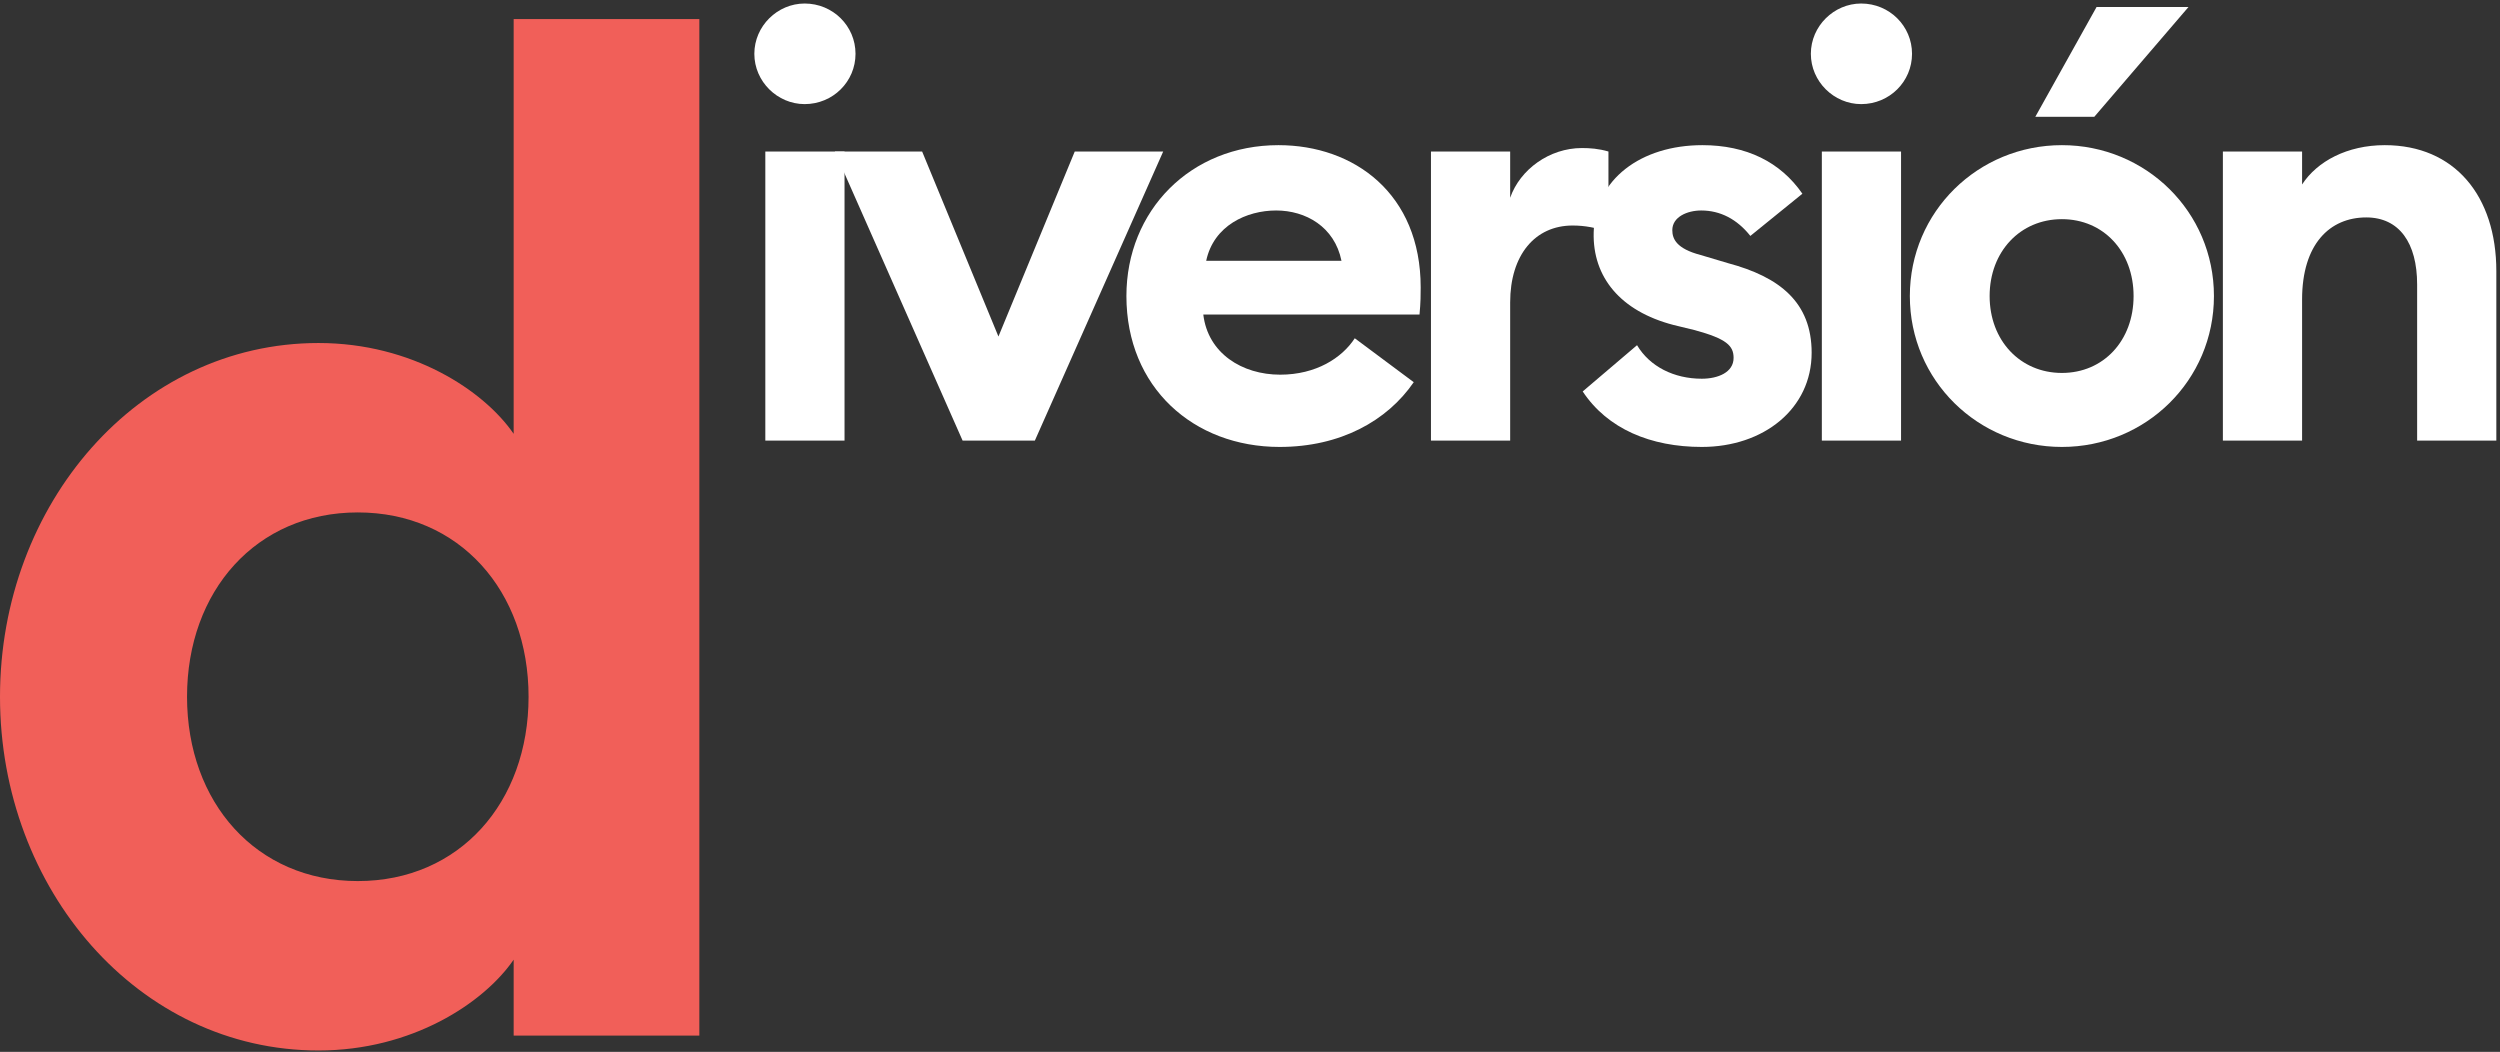
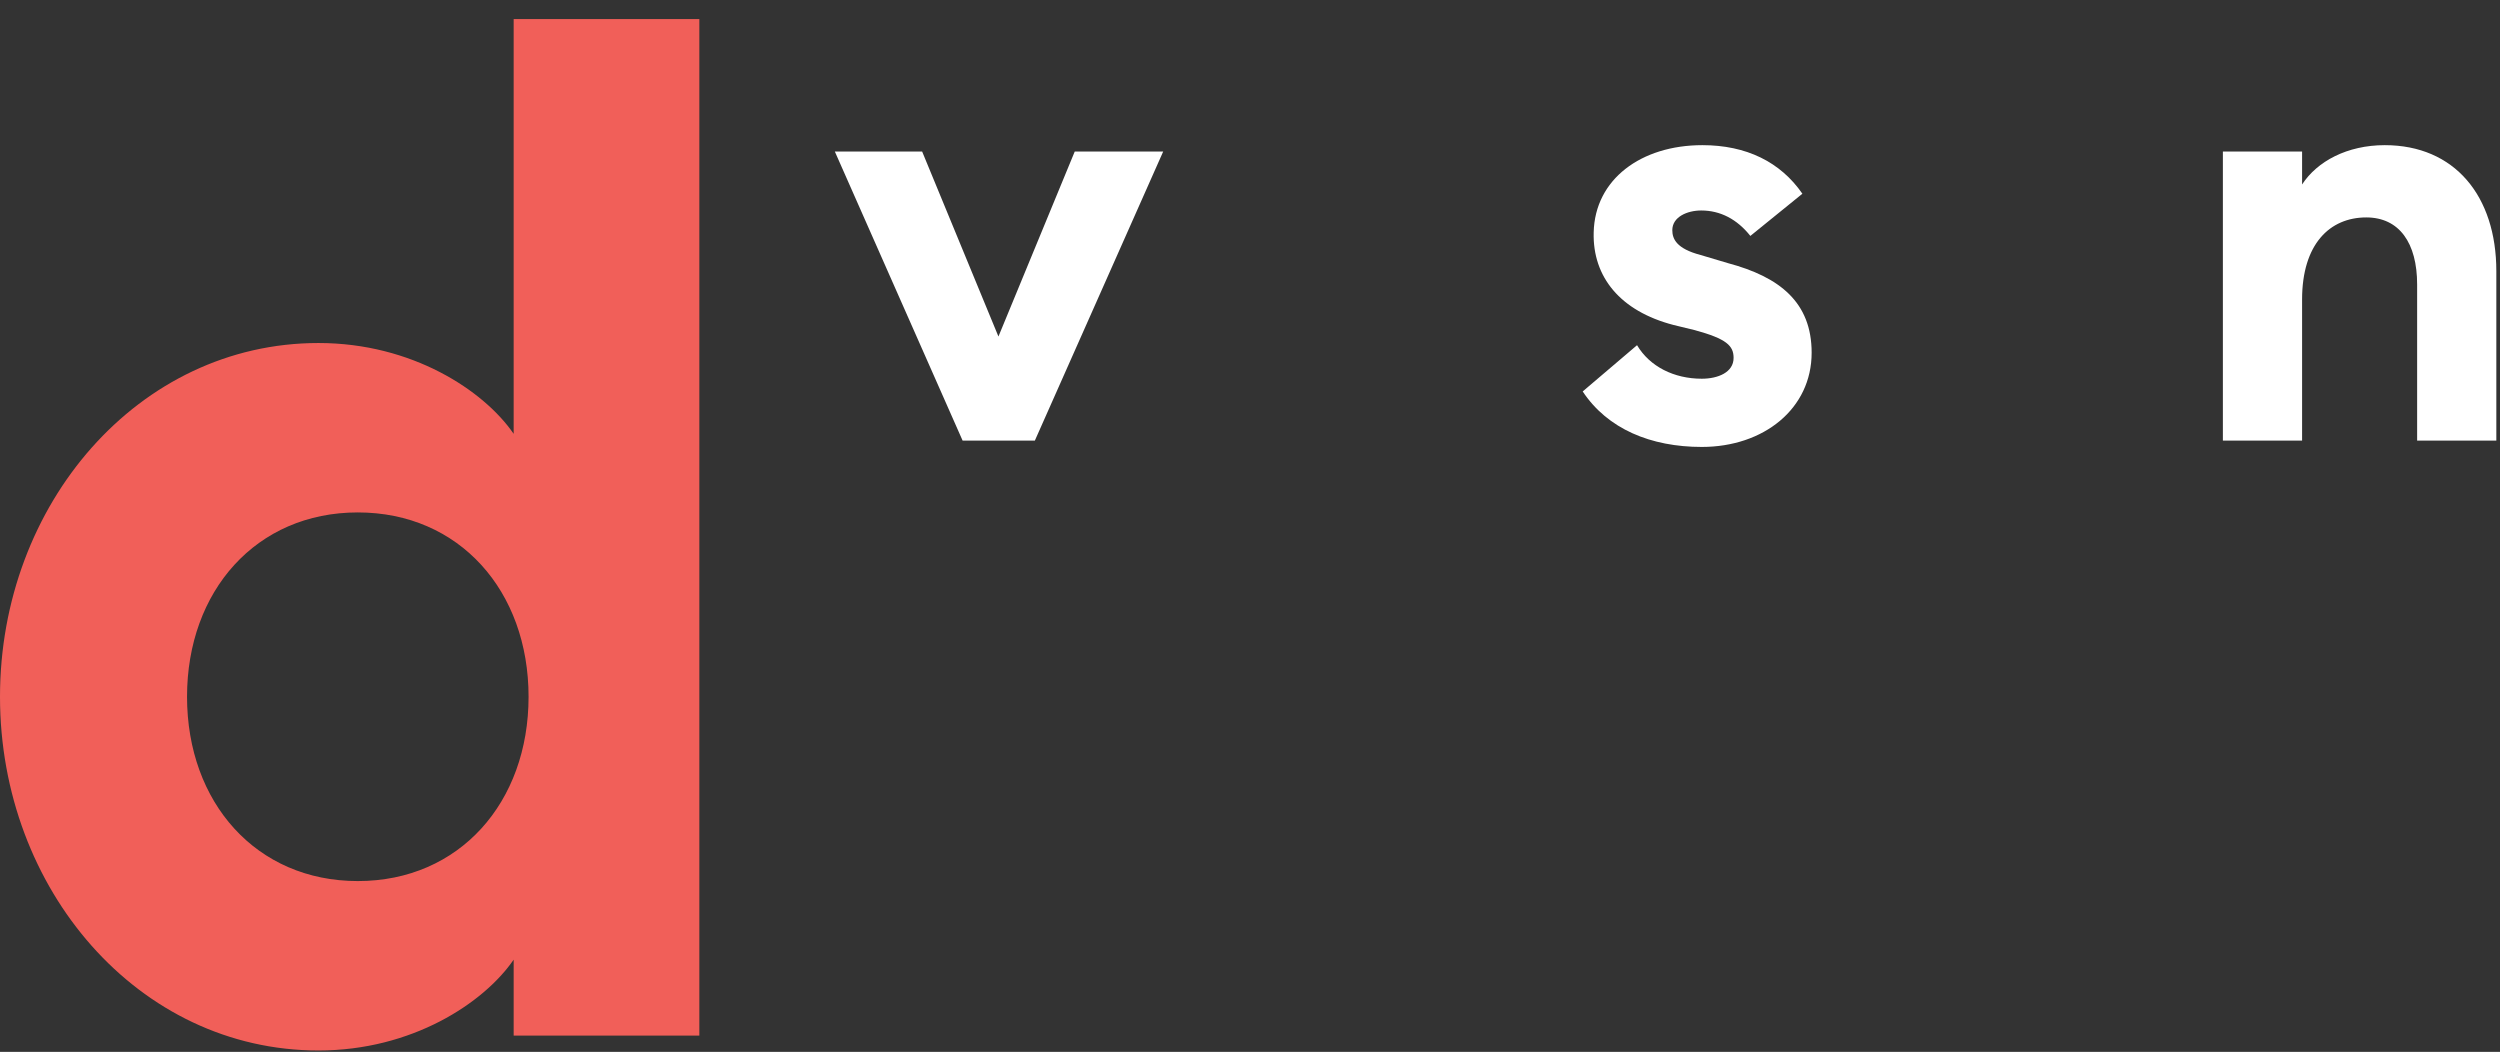
<svg xmlns="http://www.w3.org/2000/svg" width="511" height="215" viewBox="0 0 511 215" fill="none">
  <rect x="0" y="0" width="511" height="215" fill="#333333" stroke="none" />
  <path d="M0 142.415C0 103.078 28.257 70.112 65.101 70.112C84.216 70.112 98.898 79.808 104.993 88.672V3.903H142.945V211.671H104.993V196.158C98.898 205.023 84.216 214.719 65.101 214.719C28.257 214.719 0 181.753 0 142.415ZM108.04 142.415C108.04 120.807 93.912 104.74 73.135 104.74C52.358 104.74 38.23 120.807 38.23 142.415C38.23 164.023 52.358 180.091 73.135 180.091C93.912 180.091 108.04 164.023 108.04 142.415Z" fill="#F15F59" />
-   <path d="M174.867 10.999C174.867 16.672 170.258 21.28 164.468 21.28C158.914 21.28 154.187 16.672 154.187 10.999C154.187 5.327 158.914 0.719 164.468 0.719C170.258 0.719 174.867 5.327 174.867 10.999ZM156.432 90.055V30.97H172.622V90.055H156.432Z" fill="white" />
  <path d="M196.754 90.055L170.639 30.97H188.483L204.081 68.784L219.679 30.97H237.759L211.526 90.055H196.754Z" fill="white" />
-   <path d="M230.238 60.513C230.238 43.023 243.355 29.67 261.317 29.67C276.797 29.67 290.387 39.597 290.387 58.74C290.387 60.158 290.387 61.812 290.15 64.294H245.955C246.9 72.212 253.872 76.584 261.671 76.584C268.998 76.584 274.316 73.157 276.915 69.139L288.969 78.12C283.533 86.037 273.961 91.355 261.553 91.355C243.946 91.355 230.238 79.183 230.238 60.513ZM260.844 43.023C254.818 43.023 248.082 46.096 246.546 53.304H274.197C272.779 46.332 266.871 43.023 260.844 43.023Z" fill="white" />
-   <path d="M292.489 90.055V30.97H308.678V40.424C310.687 34.633 316.714 30.261 323.331 30.261C324.986 30.261 326.758 30.379 328.767 30.97V47.396C326.286 46.569 324.04 46.096 321.441 46.096C313.76 46.096 308.678 52.123 308.678 61.812V90.055H292.489Z" fill="white" />
  <path d="M370.299 72.093C370.299 83.556 360.491 91.355 347.846 91.355C337.448 91.355 328.585 87.692 323.504 80.011L334.611 70.557C337.211 74.929 342.174 77.411 347.846 77.411C351.155 77.411 354.346 76.111 354.346 73.157C354.346 70.675 352.928 69.257 346.428 67.485L342.056 66.421C331.185 63.585 325.512 56.613 325.749 47.514C325.985 36.642 335.439 29.67 347.965 29.67C356.946 29.67 363.918 33.097 368.408 39.597L357.773 48.223C355.055 44.796 351.628 43.023 347.728 43.023C344.892 43.023 341.82 44.323 341.82 47.041C341.82 48.814 342.647 50.823 347.61 52.123L353.164 53.777C363.799 56.613 370.299 61.812 370.299 72.093Z" fill="white" />
-   <path d="M390.819 10.999C390.819 16.672 386.21 21.28 380.42 21.28C374.866 21.28 370.139 16.672 370.139 10.999C370.139 5.327 374.866 0.719 380.42 0.719C386.21 0.719 390.819 5.327 390.819 10.999ZM372.385 90.055V30.97H388.574V90.055H372.385Z" fill="white" />
-   <path d="M416.015 23.88L428.541 1.428H447.33L428.069 23.88H416.015ZM452.53 60.513C452.53 77.765 438.586 91.355 421.451 91.355C404.317 91.355 390.372 77.765 390.372 60.513C390.372 43.26 404.317 29.67 421.451 29.67C438.586 29.67 452.53 43.26 452.53 60.513ZM406.68 60.513C406.68 69.612 412.943 76.229 421.451 76.229C429.959 76.229 436.104 69.612 436.104 60.513C436.104 51.414 429.959 44.796 421.451 44.796C412.943 44.796 406.68 51.414 406.68 60.513Z" fill="white" />
  <path d="M454.357 90.055V30.97H470.546V37.706C473.619 32.979 479.764 29.67 487.445 29.67C501.743 29.67 510.251 40.069 510.251 55.431V90.055H494.062V58.149C494.062 49.641 490.399 44.442 483.663 44.442C476.219 44.442 470.546 49.877 470.546 61.222V90.055H454.357Z" fill="white" />
</svg>